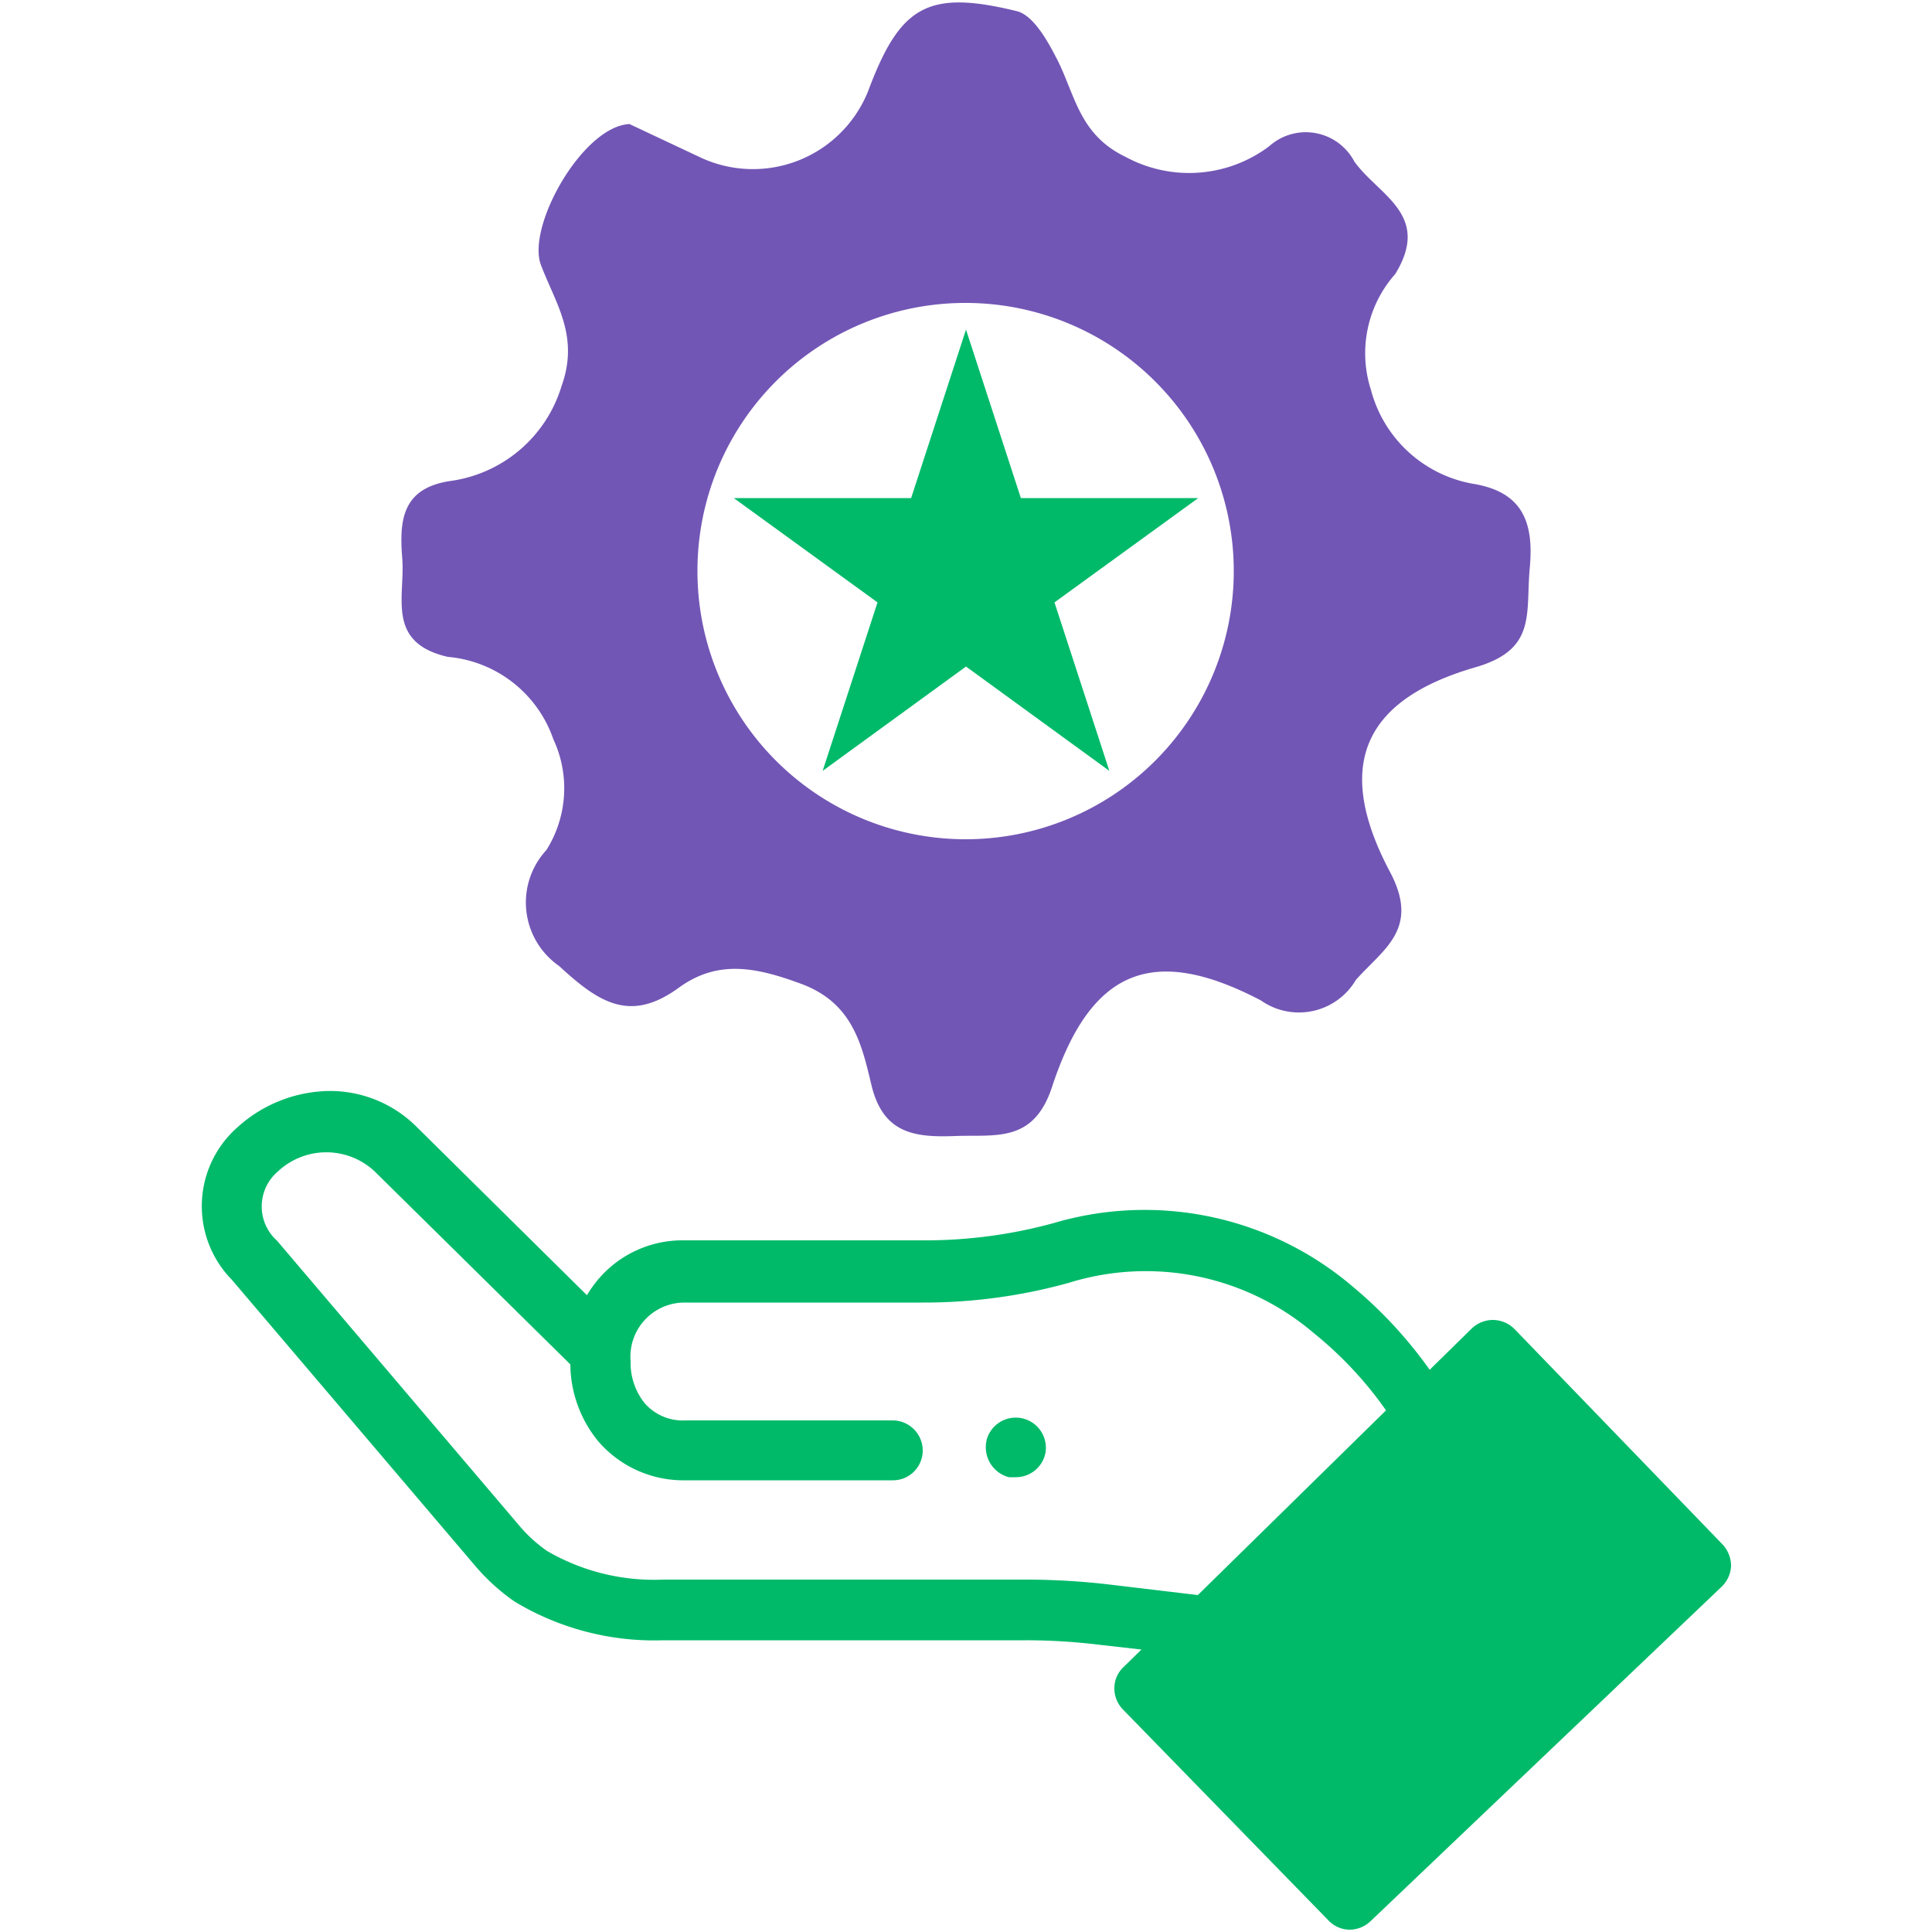
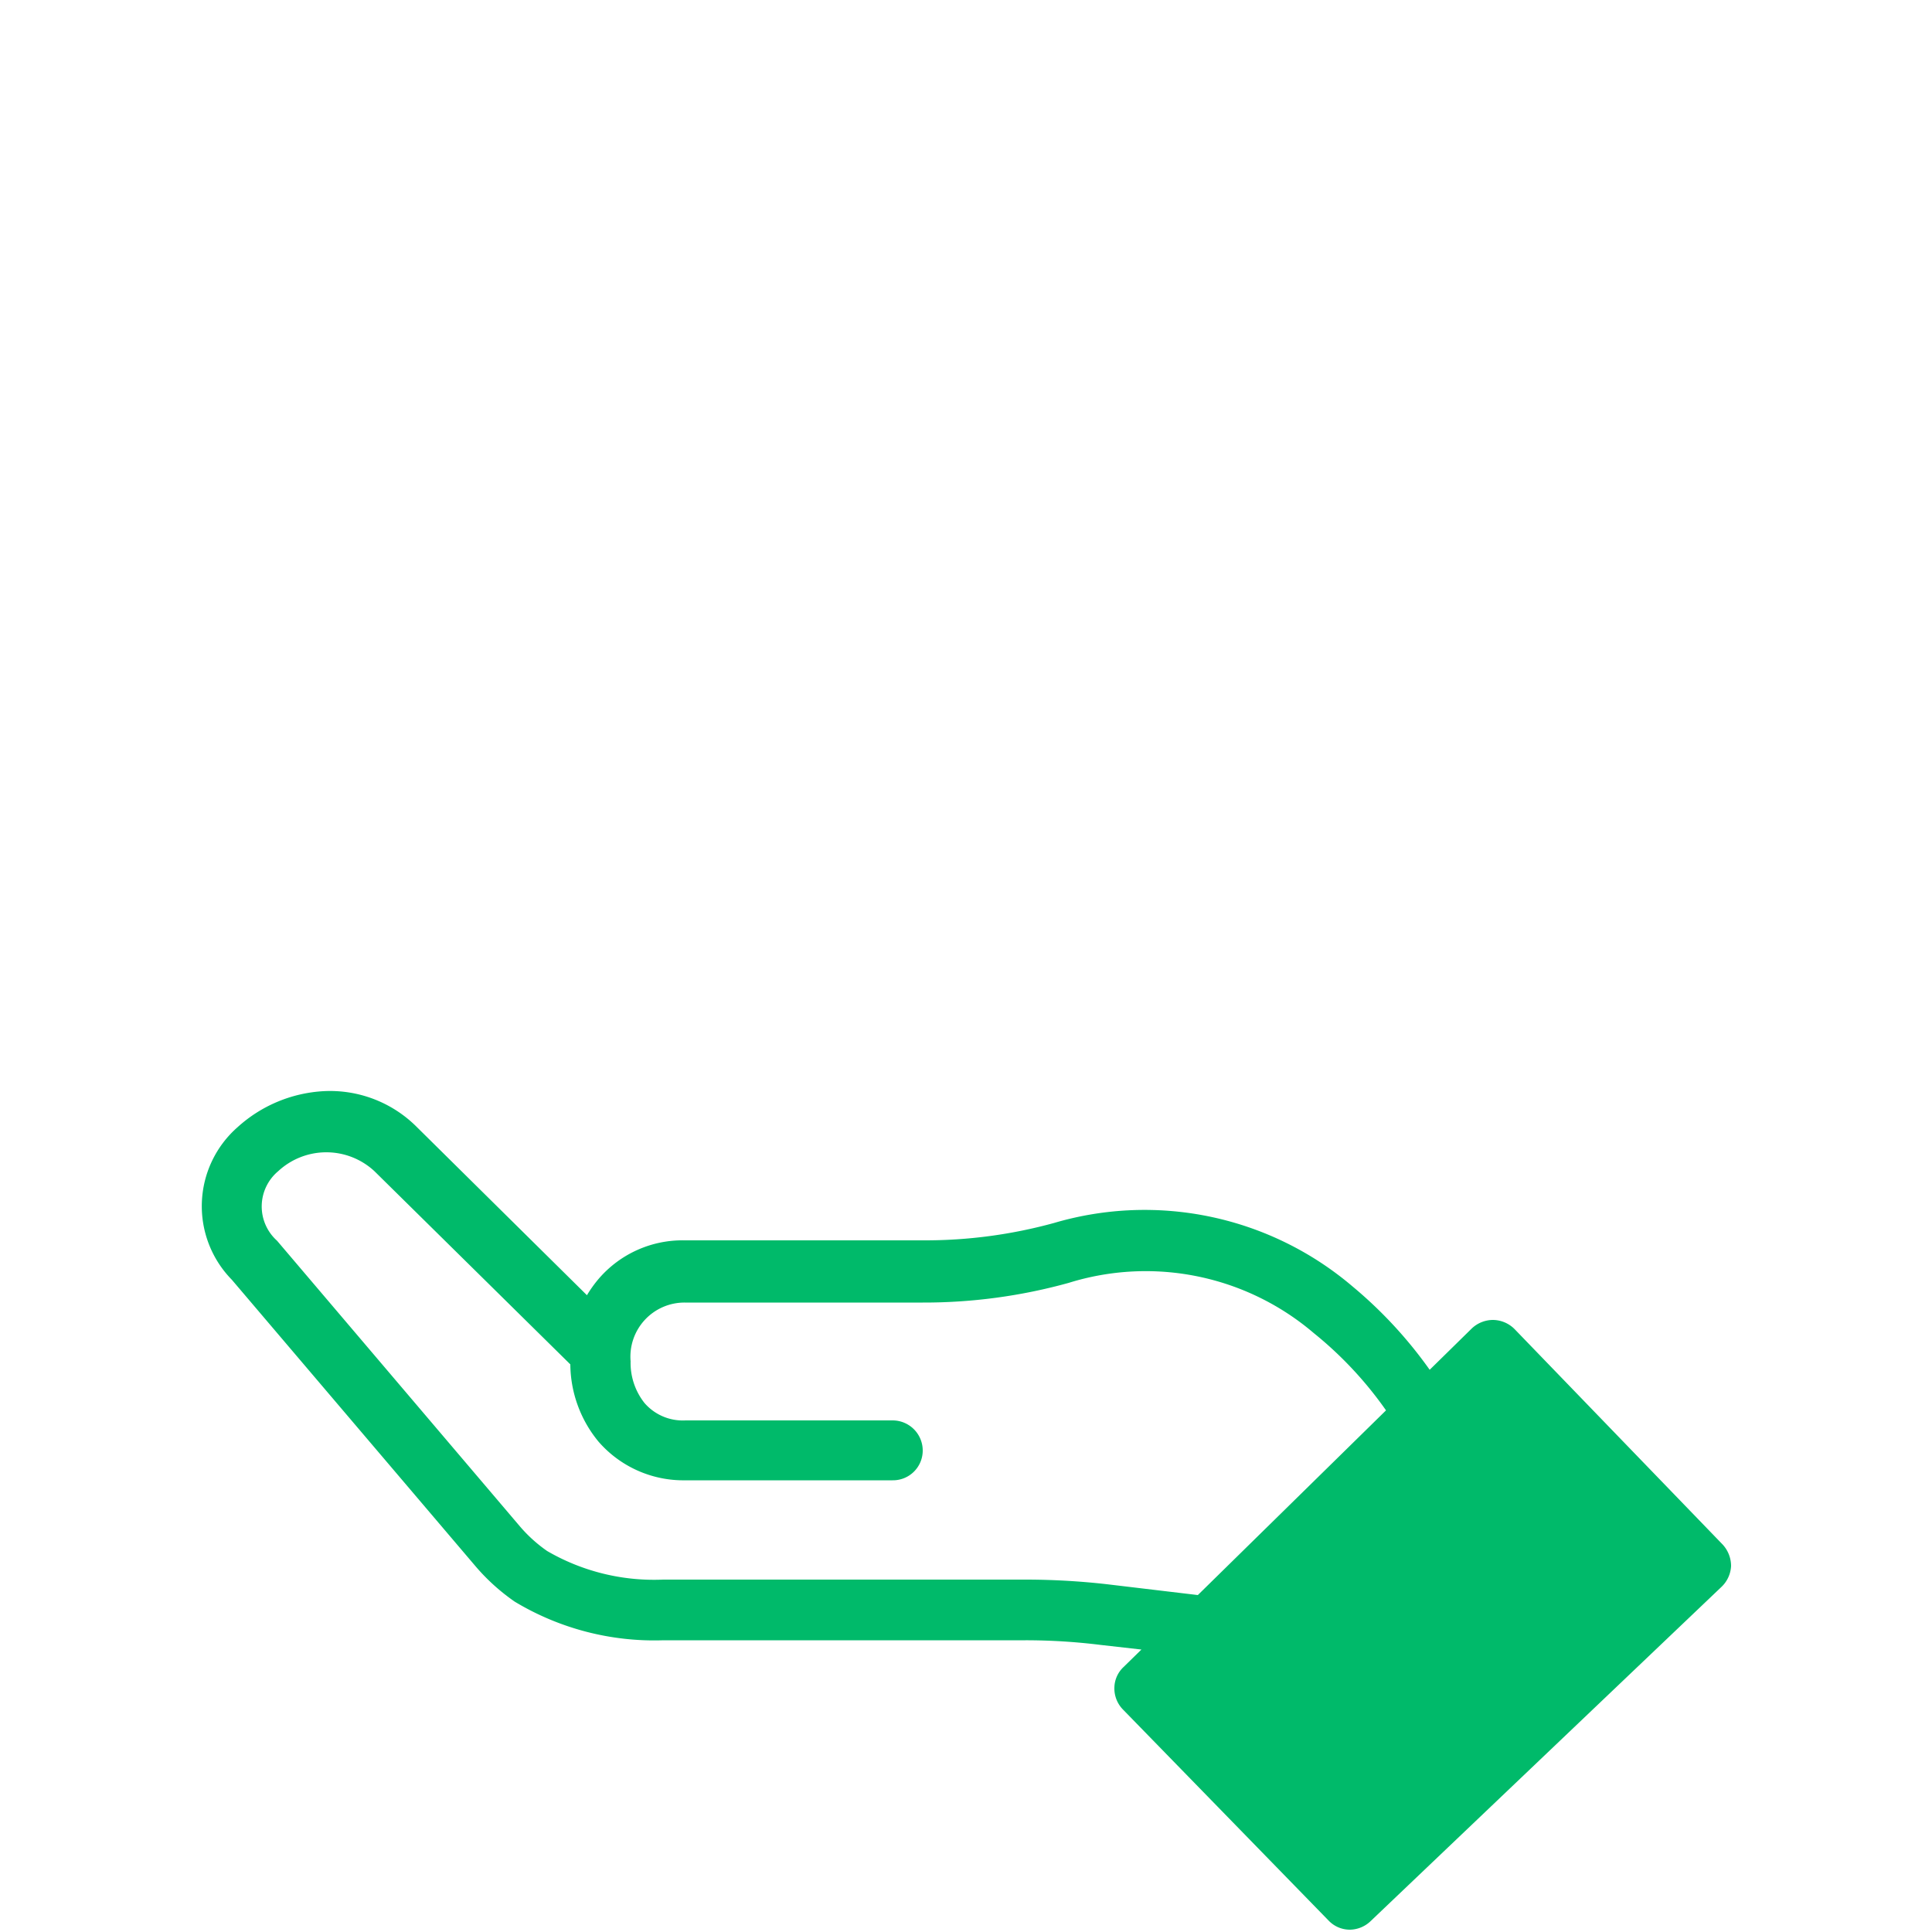
<svg xmlns="http://www.w3.org/2000/svg" id="Layer_1" data-name="Layer 1" viewBox="0 0 50 50">
  <defs>
    <style>.cls-1{fill:#00ba6a;}.cls-2{fill:#7256b5;}</style>
  </defs>
  <title>19</title>
  <path class="cls-1" d="M6,33.12l6.32,7.43a5.3,5.3,0,0,0,1,.9h0a7,7,0,0,0,3.85,1h9.37a15.67,15.67,0,0,1,1.94.12l1.06.12-.46.45a.75.75,0,0,0-.24.54.78.78,0,0,0,.22.56l5.32,5.46a.76.76,0,0,0,.56.24.79.79,0,0,0,.53-.22l9.08-8.65a.8.8,0,0,0,.25-.54.82.82,0,0,0-.22-.56L39.2,34.4a.8.8,0,0,0-.56-.24h0a.8.8,0,0,0-.55.22L37,35.45a11.32,11.32,0,0,0-2-2.16,8.3,8.3,0,0,0-7.72-1.64,12.57,12.57,0,0,1-3.37.45H17.72a2.86,2.86,0,0,0-2.23,1,3.19,3.19,0,0,0-.3.42l-4.4-4.35a3.17,3.17,0,0,0-2.43-.93,3.61,3.61,0,0,0-2.21.93A2.72,2.72,0,0,0,6,33.12ZM7.2,30.31a1.83,1.83,0,0,1,2.49,0l5.07,5a3.18,3.18,0,0,0,.73,2,2.91,2.91,0,0,0,2.25,1H23.1a.77.77,0,0,0,.78-.77.78.78,0,0,0-.78-.78H17.74a1.31,1.31,0,0,1-1.06-.45,1.67,1.67,0,0,1-.36-1.08,1.4,1.4,0,0,1,1.4-1.52h6.16a14,14,0,0,0,3.78-.51A6.7,6.7,0,0,1,34,34.5a9.75,9.75,0,0,1,1.87,2L31,41.28,28.65,41a18.7,18.7,0,0,0-2.12-.12H17.16a5.5,5.5,0,0,1-3-.74,3.73,3.73,0,0,1-.69-.62L7.17,32.11A1.19,1.19,0,0,1,7.2,30.31Z" />
-   <path class="cls-1" d="M25.53,37.28a.78.78,0,0,1,1.52.35v0a.78.78,0,0,1-.76.6l-.18,0a.8.8,0,0,1-.58-.94Z" />
-   <path class="cls-2" d="M16.29,3.21l1.87.88a3.21,3.21,0,0,0,4.31-1.74C23.29.16,24-.28,26.32.29c.43.11.8.78,1.05,1.27.46.92.57,1.93,1.76,2.5a3.45,3.45,0,0,0,3.71-.27,1.42,1.42,0,0,1,2.21.39c.63.88,2,1.37,1.06,2.91a3.09,3.09,0,0,0-.63,3,3.33,3.33,0,0,0,2.64,2.43c1.29.21,1.58,1,1.47,2.18s.19,2.11-1.41,2.57c-2.93.85-3.65,2.57-2.21,5.29.79,1.48-.17,2-.88,2.8a1.71,1.71,0,0,1-2.46.53c-2.79-1.46-4.4-.81-5.4,2.23-.48,1.47-1.46,1.24-2.51,1.28s-1.87-.06-2.17-1.33c-.25-1.05-.49-2.12-1.82-2.61-1.14-.42-2.14-.64-3.16.1-1.26.92-2.07.39-3.1-.56a2,2,0,0,1-.33-3,3,3,0,0,0,.18-2.87A3.18,3.18,0,0,0,11.59,17c-1.61-.37-1.1-1.56-1.18-2.55s0-1.81,1.23-2A3.5,3.5,0,0,0,14.53,10C15,8.7,14.38,7.86,14,6.86S15.08,3.27,16.29,3.21Zm1.76,11.55A6.94,6.94,0,1,0,25,7.84,6.93,6.93,0,0,0,18.05,14.76Z" />
-   <polygon class="cls-1" points="25 8.53 26.42 12.89 31.01 12.89 27.29 15.59 28.71 19.95 25 17.25 21.29 19.95 22.71 15.59 18.99 12.89 23.58 12.89 25 8.53" />
</svg>